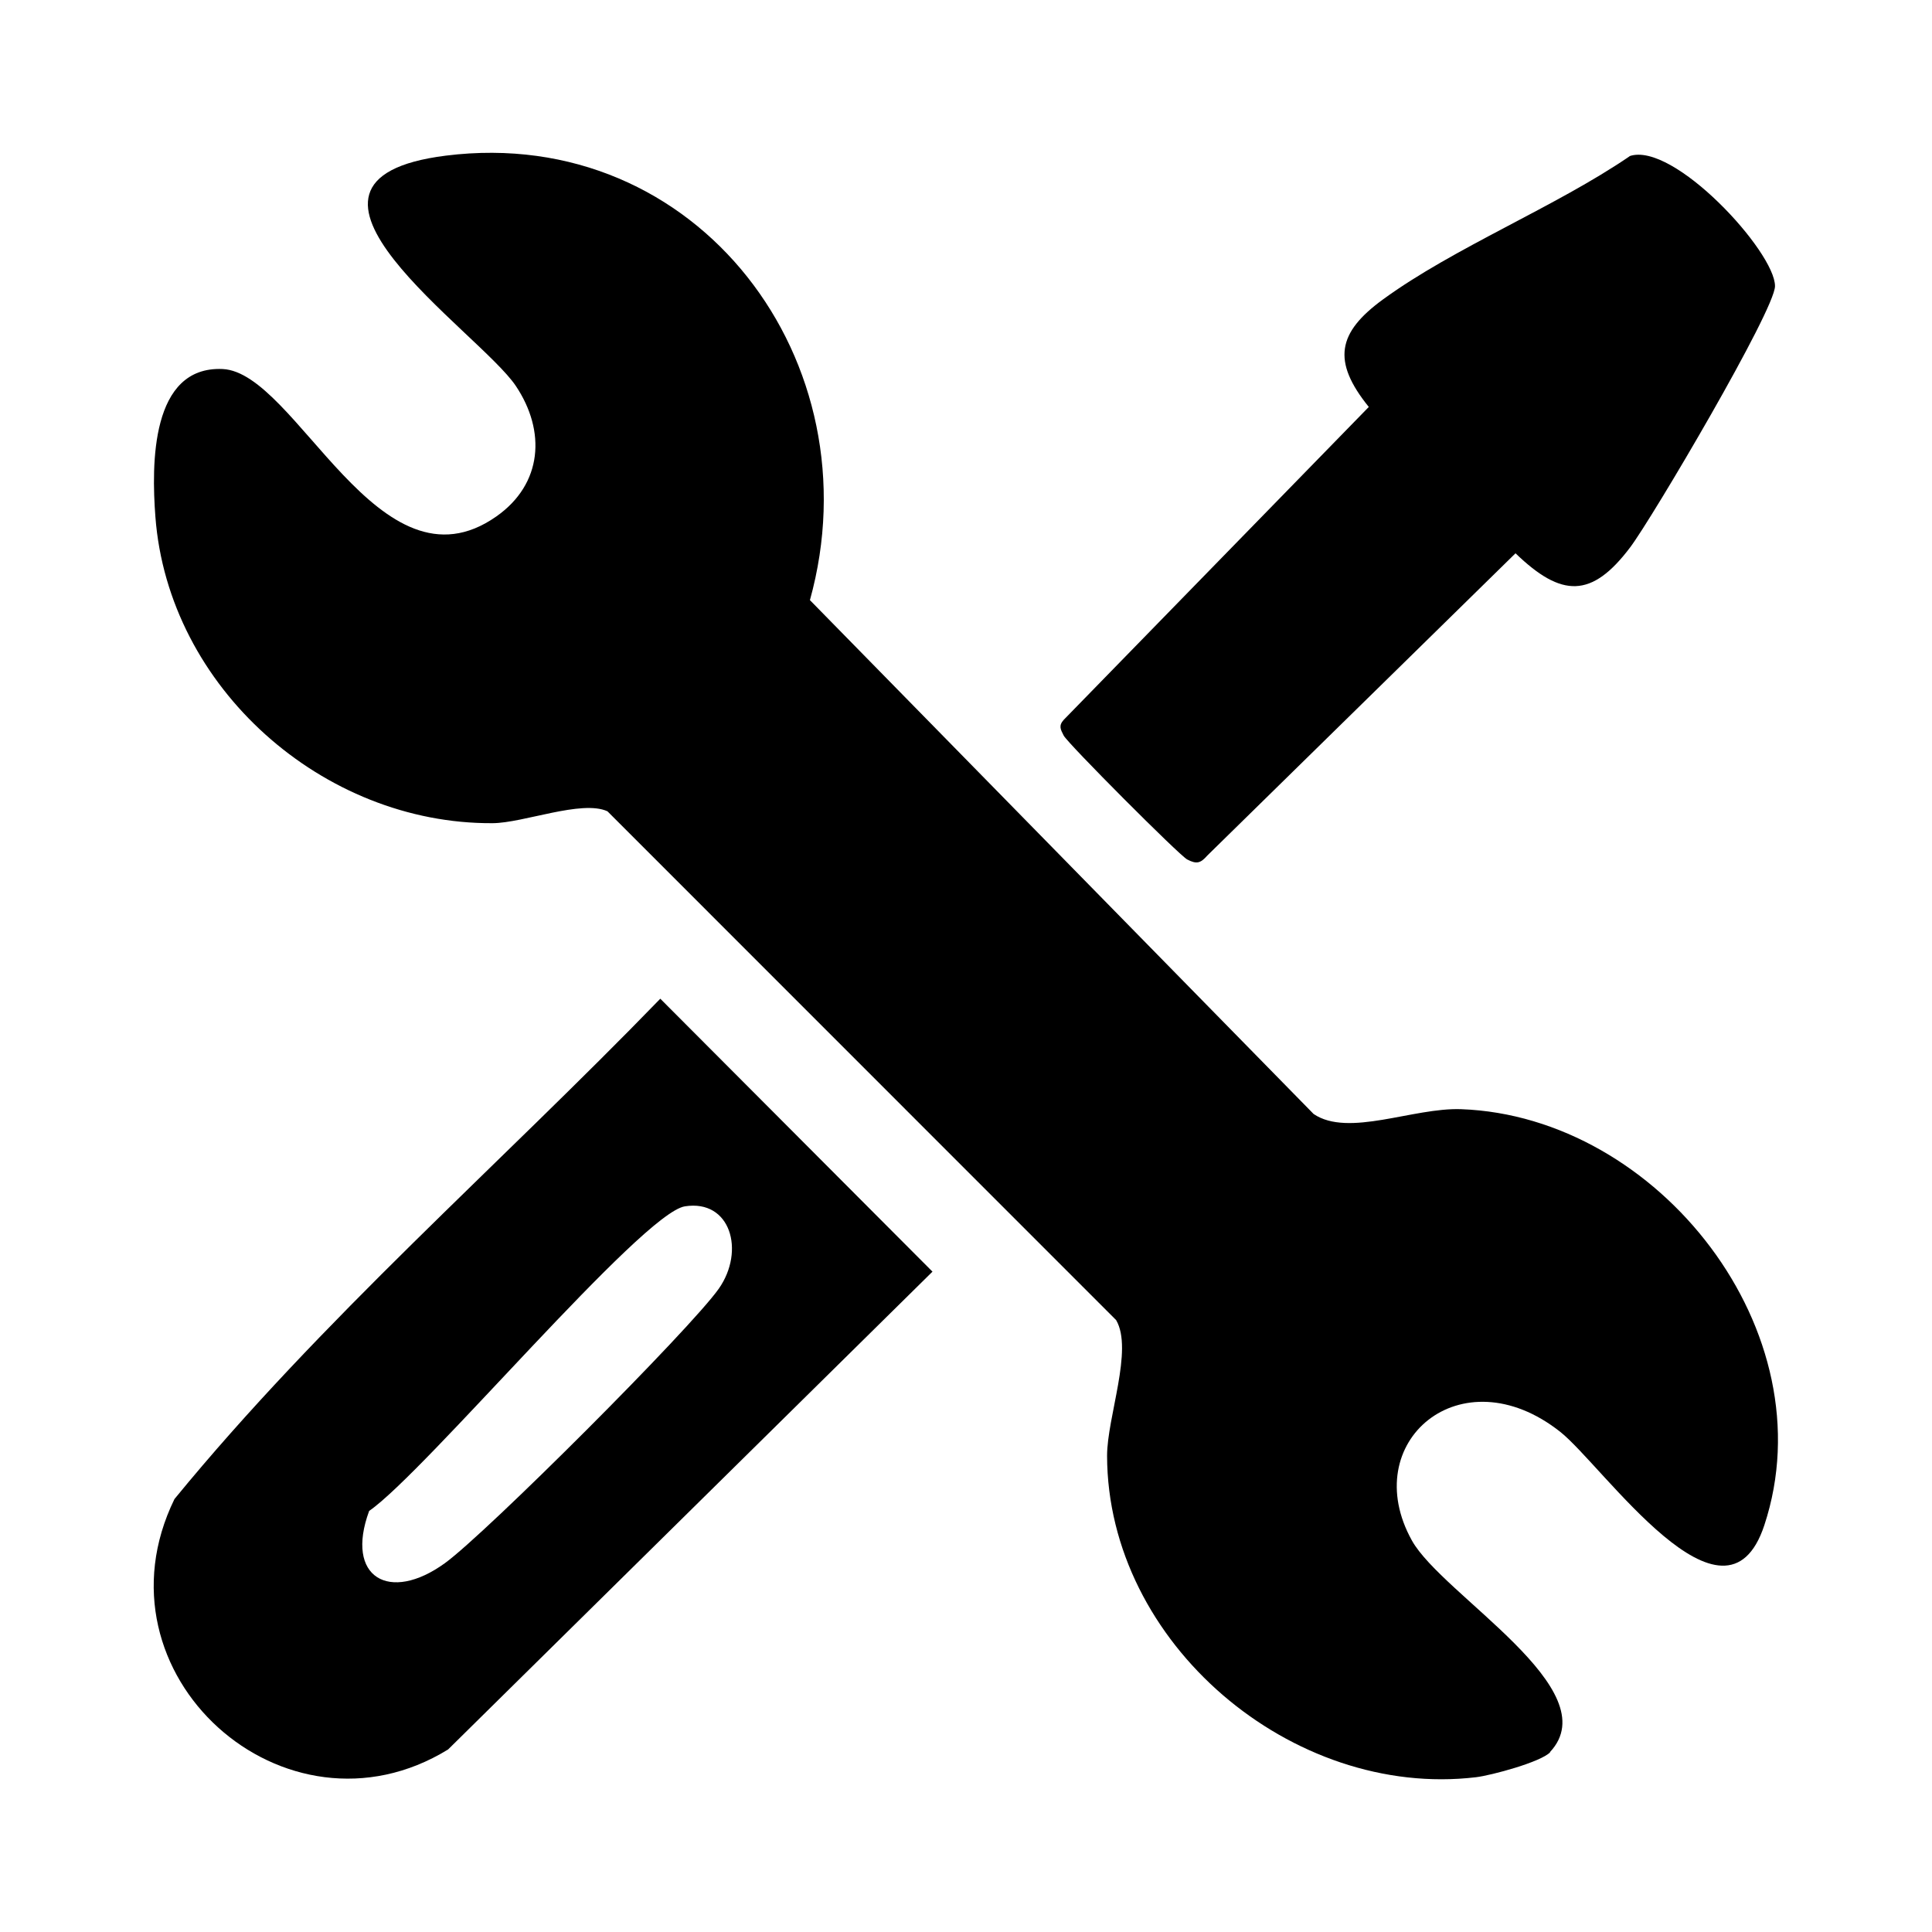
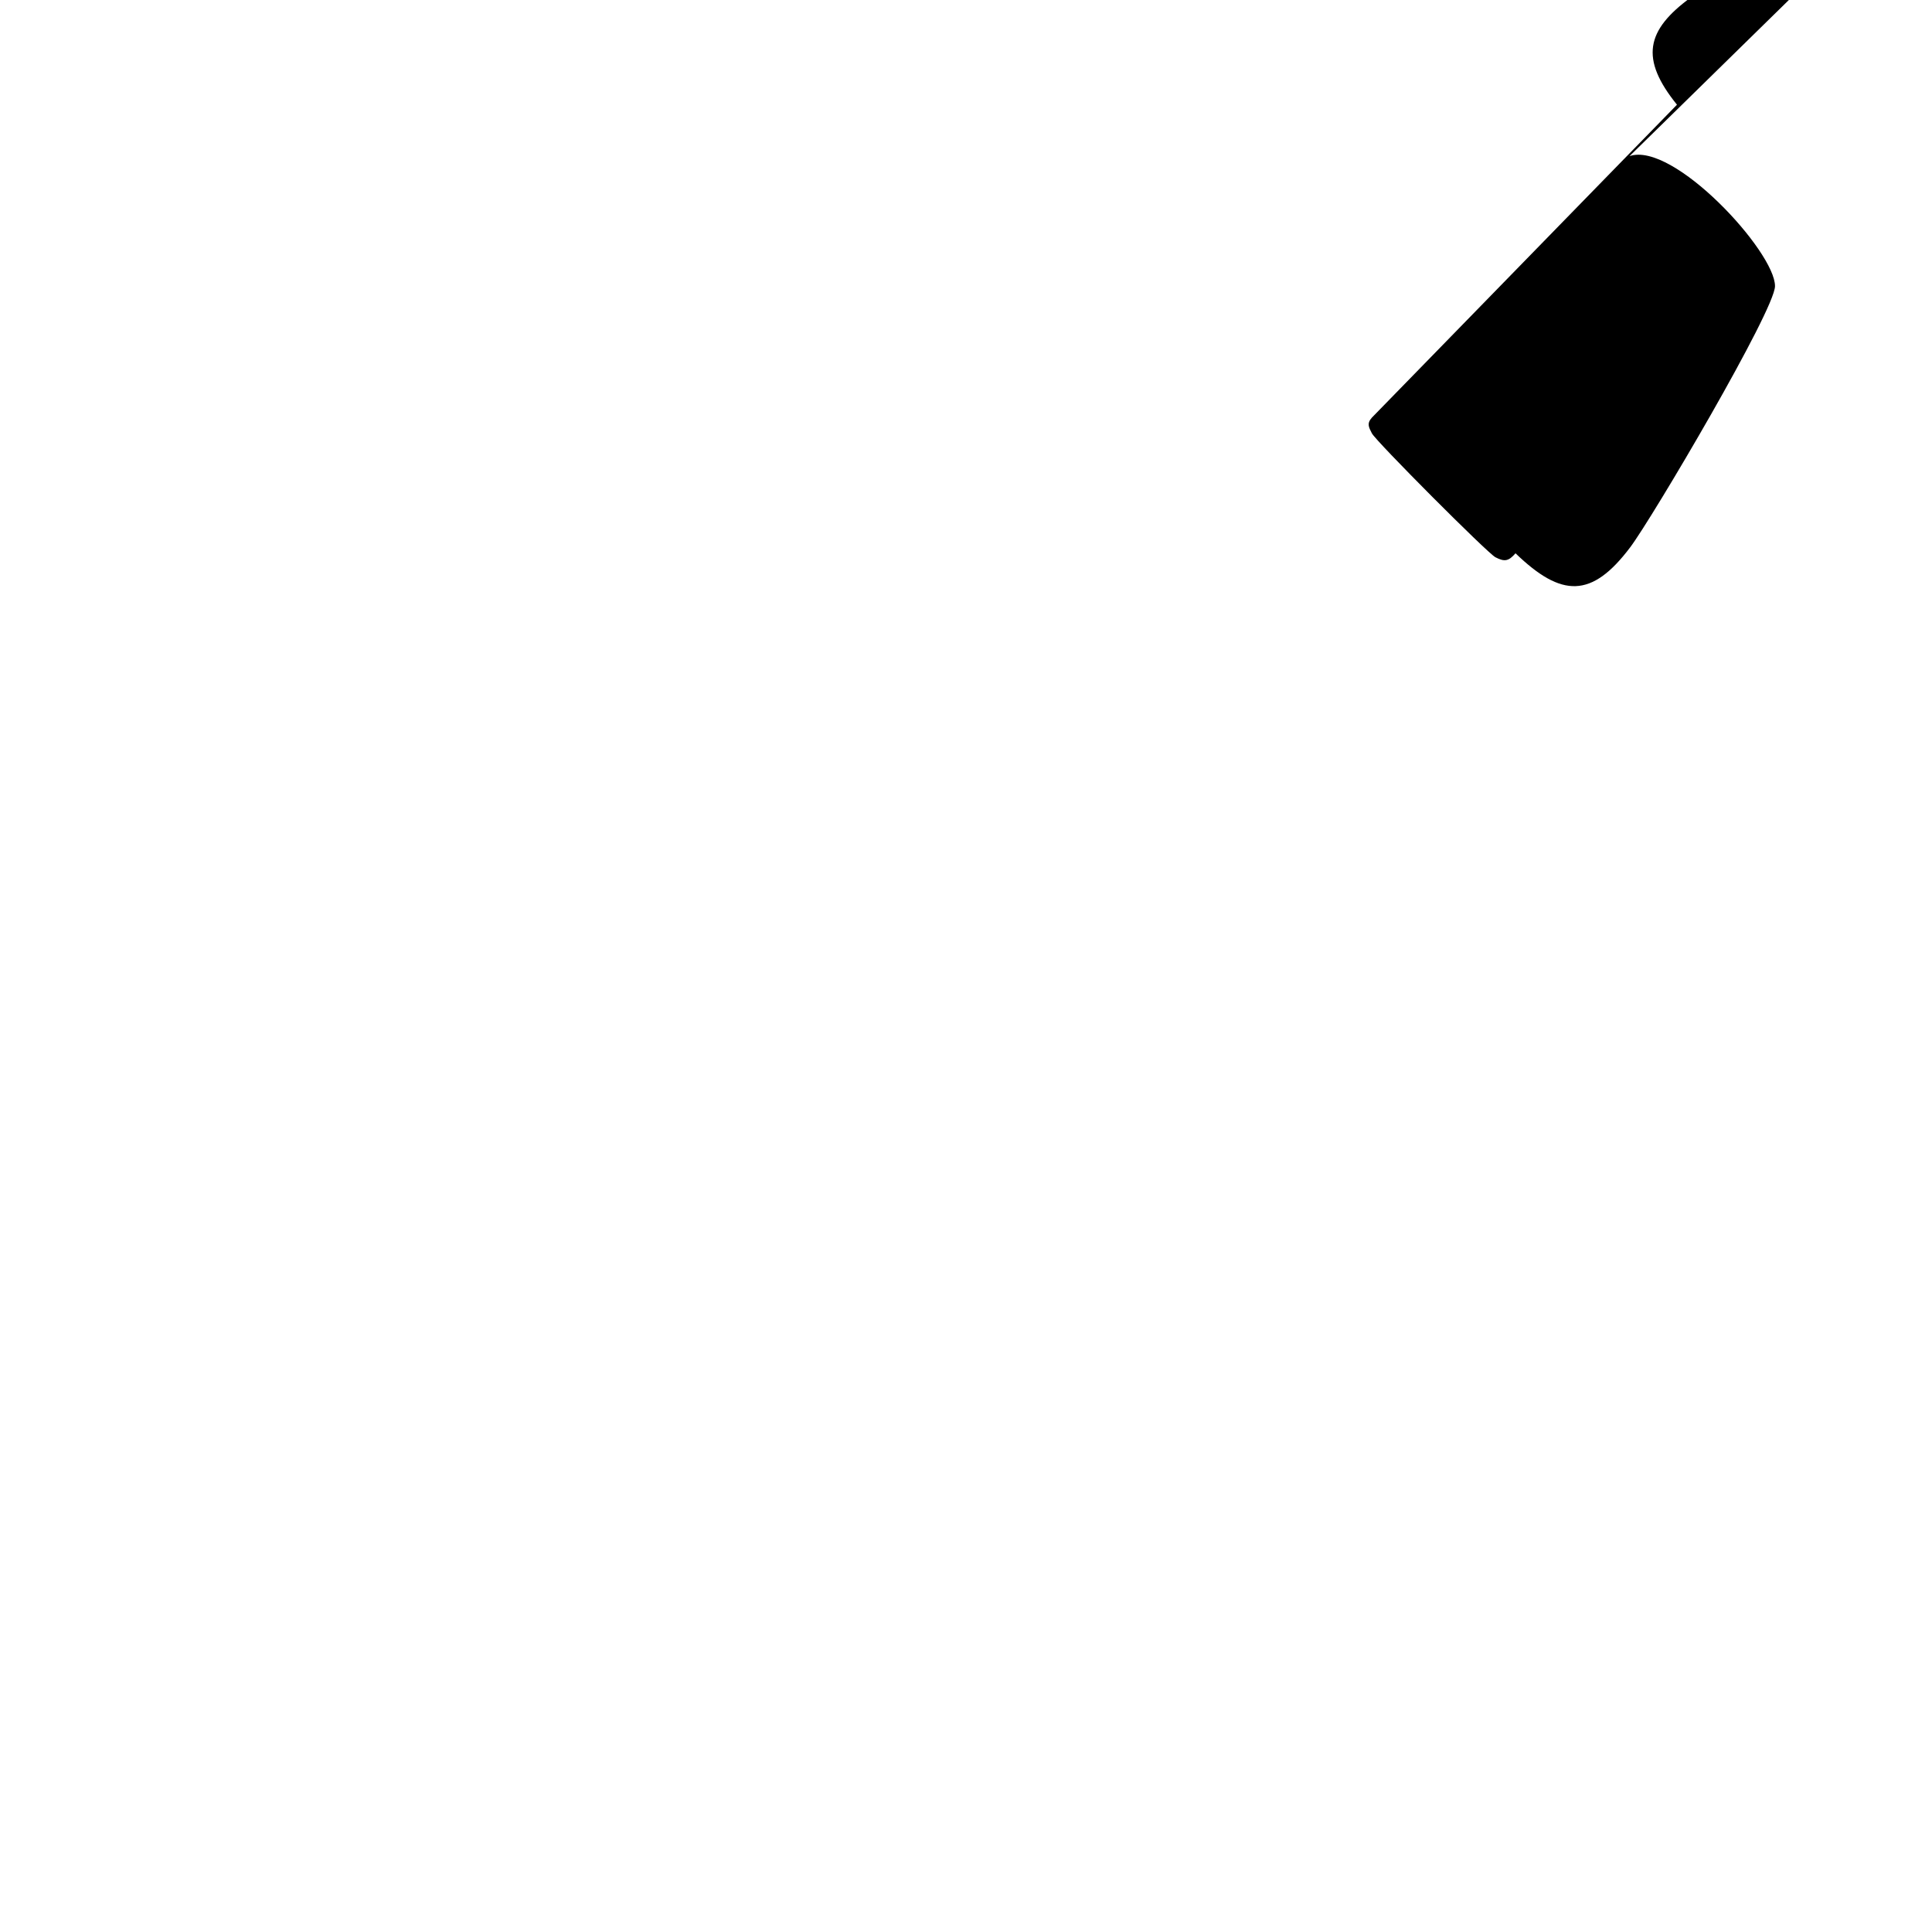
<svg xmlns="http://www.w3.org/2000/svg" id="Layer_1" data-name="Layer 1" viewBox="0 0 155.91 155.91">
-   <path d="M125.1,141.4c-.74.79-4.74,1.87-5.99,2.02-14.82,1.76-29.74-10.8-29.77-25.94,0-3.12,2.13-8.56.73-10.95l-41.05-41.06c-2.07-.95-6.79.95-9.27.96-13.66.08-26.17-10.93-27.21-24.73-.32-4.22-.38-12.17,5.42-11.92,5.96.26,12.61,18.55,22.09,11.9,3.75-2.63,4.01-6.9,1.58-10.53-2.92-4.38-21.43-16.61-5.65-18.59,20.36-2.55,34.71,16.68,29.38,35.87l40.65,41.47c2.81,1.9,8.03-.53,11.9-.39,15.94.58,29.61,17.99,24.47,33.57-3.18,9.63-13.03-4.82-16.48-7.54-8-6.31-16.38.84-11.96,8.78,2.46,4.41,15.88,12.02,11.14,17.07Z" />
-   <path d="M53.29,80.6l21.96,22.02-39.09,38.56c-13.14,8.07-28.99-6.07-22.08-20.21,11.86-14.48,26.17-26.92,39.2-40.37ZM55.27,97.35c-3.48.55-20.97,21.47-25.48,24.58-1.98,5.38,1.64,7.46,6.12,4.21,3.32-2.41,19.8-18.88,22.1-22.15,2.14-3.06.94-7.22-2.74-6.64Z" />
-   <path d="M131.5,12.6c3.53-1.22,11.75,7.72,11.74,10.49,0,1.92-9.89,18.69-11.68,21.07-3.11,4.13-5.54,4.08-9.26.49l-24.87,24.39c-.55.63-.87.71-1.62.32-.63-.32-9.65-9.37-9.97-10-.25-.49-.43-.79,0-1.27l24.62-25.25c-2.99-3.7-2.53-6,1.15-8.68,5.73-4.18,13.91-7.46,19.9-11.55Z" />
+   <path d="M131.5,12.6c3.53-1.22,11.75,7.72,11.74,10.49,0,1.92-9.89,18.69-11.68,21.07-3.11,4.13-5.54,4.08-9.26.49c-.55.63-.87.71-1.62.32-.63-.32-9.65-9.37-9.97-10-.25-.49-.43-.79,0-1.27l24.62-25.25c-2.99-3.7-2.53-6,1.15-8.68,5.73-4.18,13.91-7.46,19.9-11.55Z" />
</svg>